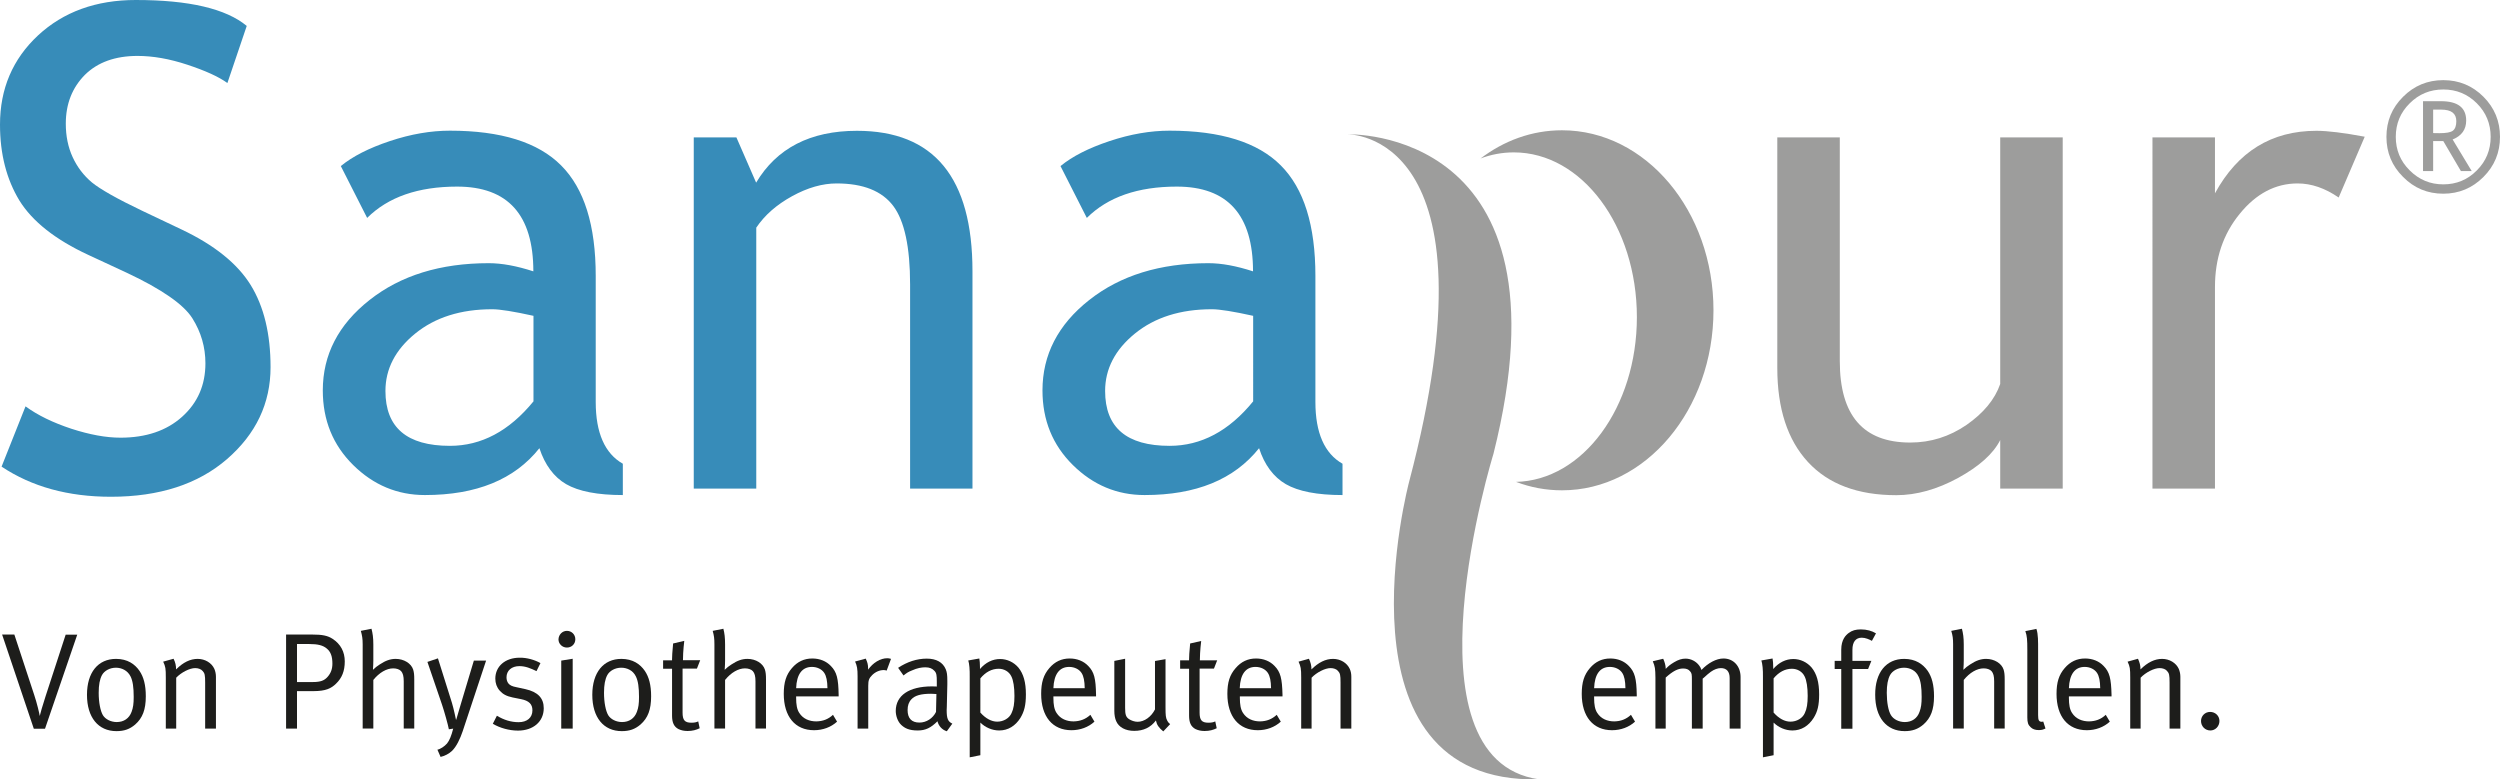
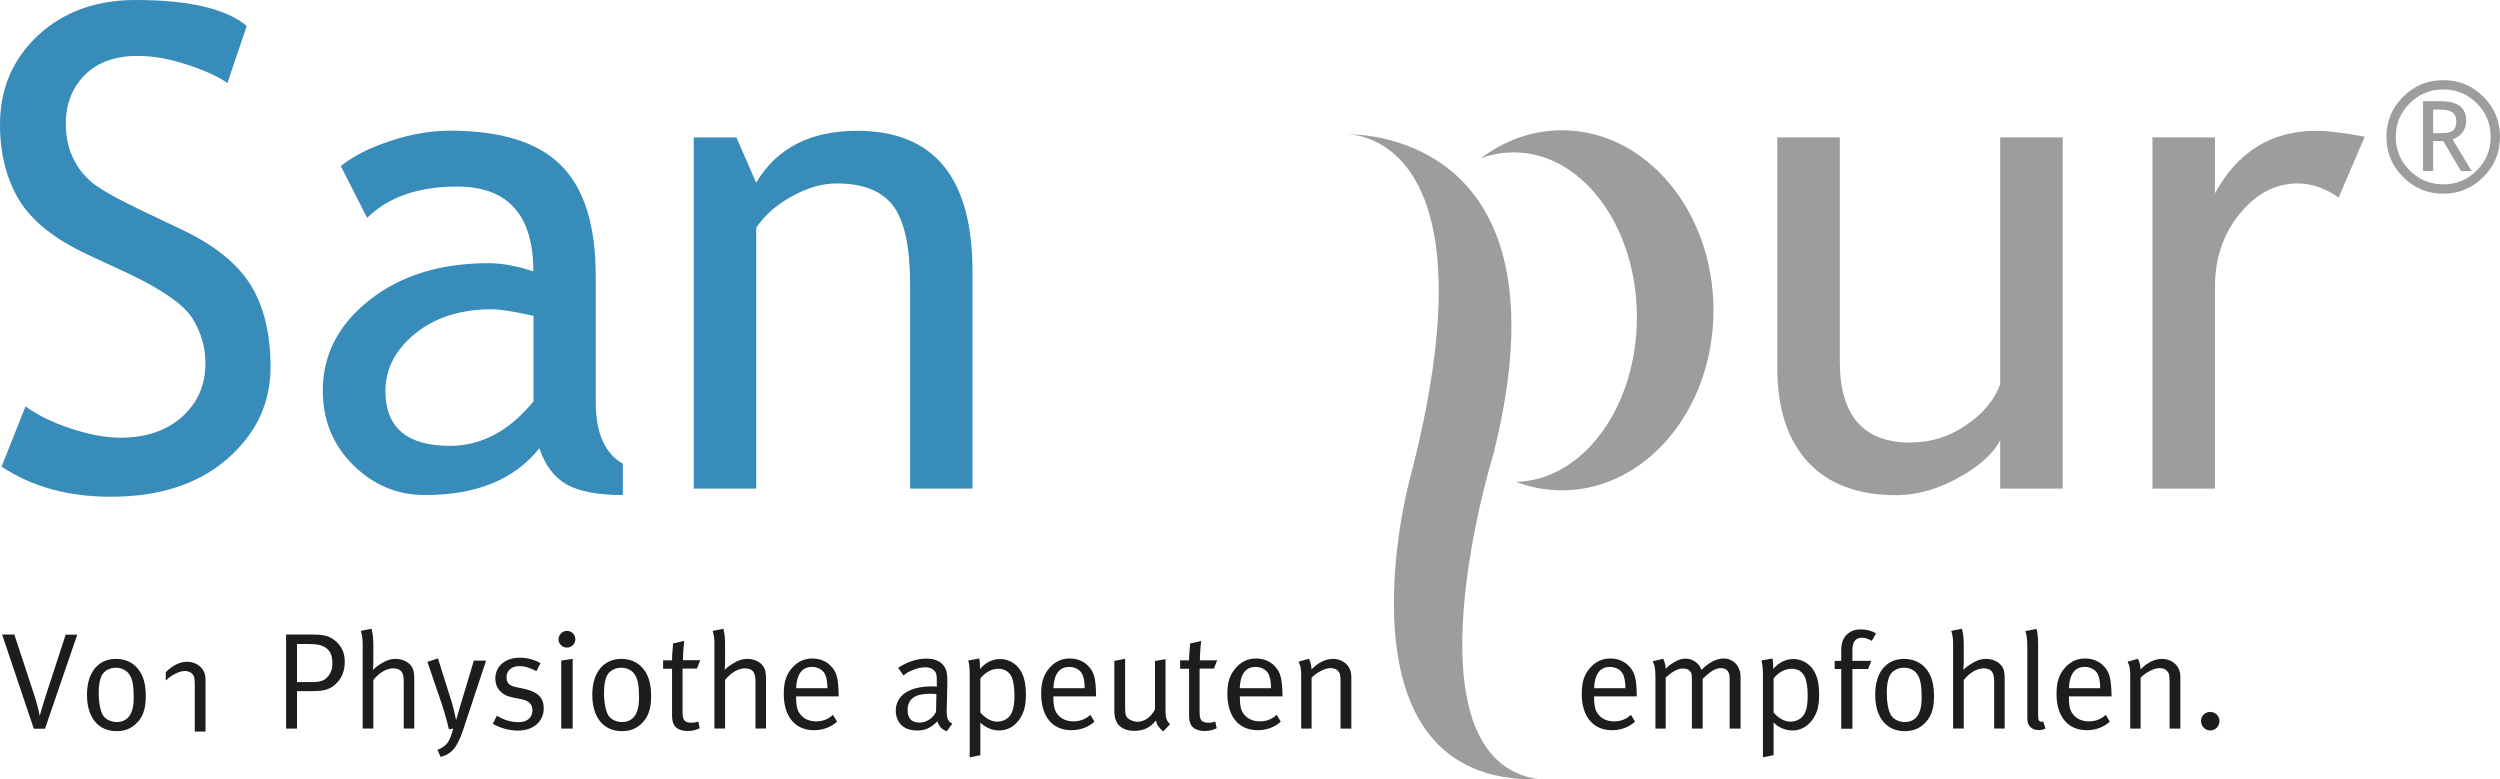
<svg xmlns="http://www.w3.org/2000/svg" version="1.1" id="Ebene_1" x="0px" y="0px" viewBox="0 0 189.98 59.22" style="enable-background:new 0 0 189.98 59.22;">
  <style type="text/css">
	.st0{fill:#1D1D1B;}
	.st1{fill:#378CB9;}
	.st2{fill:#9D9D9C;}
</style>
  <g>
    <path class="st0" d="M0.16,48.22h0.93l1.51,4.59c0.21,0.63,0.39,1.39,0.42,1.6c0.04-0.18,0.19-0.72,0.44-1.49l1.53-4.69h0.88&#13;&#10;  l-2.45,7.15H2.57L0.16,48.22z" />
    <path class="st0" d="M8.82,50.07c0.87,0,1.43,0.4,1.78,0.91c0.32,0.47,0.48,1.08,0.48,1.93c0,1.01-0.24,1.65-0.81,2.15&#13;&#10;  c-0.41,0.35-0.83,0.5-1.42,0.5c-1.39,0-2.24-1.05-2.24-2.76C6.61,51.1,7.45,50.07,8.82,50.07z M8.81,50.74&#13;&#10;  c-0.46,0-0.88,0.23-1.06,0.56c-0.17,0.32-0.25,0.74-0.25,1.35c0,0.73,0.13,1.38,0.32,1.7c0.19,0.31,0.61,0.52,1.05,0.52&#13;&#10;  c0.54,0,0.95-0.28,1.13-0.78c0.12-0.32,0.16-0.62,0.16-1.13c0-0.73-0.07-1.22-0.24-1.56C9.69,50.94,9.23,50.74,8.81,50.74z" />
-     <path class="st0" d="M12.4,50.28l0.79-0.22c0.14,0.29,0.19,0.51,0.19,0.81c0.54-0.54,1.08-0.8,1.64-0.8c0.56,0,1.06,0.3,1.27,0.76&#13;&#10;  c0.08,0.19,0.12,0.4,0.12,0.6v3.94h-0.82v-3.51c0-0.55-0.03-0.7-0.19-0.87c-0.12-0.14-0.33-0.22-0.57-0.22&#13;&#10;  c-0.42,0-1.06,0.33-1.44,0.73v3.87H12.6v-3.87C12.6,50.79,12.58,50.67,12.4,50.28z" />
+     <path class="st0" d="M12.4,50.28c0.14,0.29,0.19,0.51,0.19,0.81c0.54-0.54,1.08-0.8,1.64-0.8c0.56,0,1.06,0.3,1.27,0.76&#13;&#10;  c0.08,0.19,0.12,0.4,0.12,0.6v3.94h-0.82v-3.51c0-0.55-0.03-0.7-0.19-0.87c-0.12-0.14-0.33-0.22-0.57-0.22&#13;&#10;  c-0.42,0-1.06,0.33-1.44,0.73v3.87H12.6v-3.87C12.6,50.79,12.58,50.67,12.4,50.28z" />
    <path class="st0" d="M21.74,48.22h1.98c0.77,0,1.18,0.08,1.56,0.33c0.61,0.4,0.92,0.99,0.92,1.71c0,0.73-0.21,1.26-0.67,1.7&#13;&#10;  c-0.36,0.35-0.77,0.56-1.71,0.56h-1.25v2.85h-0.83V48.22z M22.57,48.94v2.89h1.2c0.6,0,0.88-0.12,1.12-0.39&#13;&#10;  c0.25-0.28,0.37-0.6,0.37-1.01c0-0.53-0.12-0.89-0.42-1.14c-0.29-0.25-0.68-0.35-1.35-0.35H22.57z" />
    <path class="st0" d="M27.42,47.94l0.81-0.16c0.09,0.34,0.14,0.68,0.14,1.2v1.21c0,0.2-0.01,0.44-0.03,0.71&#13;&#10;  c0.2-0.19,0.29-0.26,0.52-0.41c0.44-0.29,0.8-0.42,1.21-0.42c0.62,0,1.18,0.34,1.33,0.82c0.06,0.21,0.08,0.38,0.08,0.75v3.72h-0.8&#13;&#10;  v-3.59c0-0.38-0.06-0.61-0.2-0.77c-0.12-0.13-0.34-0.21-0.6-0.21c-0.5,0-1.06,0.32-1.51,0.88v3.69h-0.81v-6.4&#13;&#10;  C27.56,48.52,27.52,48.31,27.42,47.94z" />
    <path class="st0" d="M32.48,50.3l0.8-0.27l1.06,3.37c0.15,0.49,0.31,1.29,0.31,1.29h0.02c0,0,0.2-0.67,0.32-1.09l1.02-3.4h0.93&#13;&#10;  l-1.78,5.37c-0.19,0.56-0.47,1.17-0.82,1.5c-0.21,0.2-0.54,0.38-0.86,0.45l-0.24-0.55c0.22-0.04,0.54-0.25,0.73-0.47&#13;&#10;  c0.18-0.22,0.33-0.58,0.47-1.13l-0.33,0.05c-0.06-0.33-0.34-1.34-0.52-1.87L32.48,50.3z" />
    <path class="st0" d="M41.07,50.39L40.77,51c-0.46-0.22-0.84-0.38-1.3-0.38c-0.59,0-0.98,0.34-0.98,0.85c0,0.19,0.05,0.34,0.14,0.46&#13;&#10;  c0.12,0.15,0.29,0.23,0.61,0.29l0.69,0.15c0.94,0.21,1.39,0.68,1.39,1.45c0,1.01-0.79,1.7-1.96,1.7c-0.66,0-1.38-0.2-1.91-0.52&#13;&#10;  l0.31-0.61c0.53,0.32,1.07,0.49,1.65,0.49c0.64,0,1.05-0.34,1.05-0.9c0-0.47-0.26-0.73-0.86-0.85L38.95,53&#13;&#10;  c-0.47-0.1-0.74-0.25-0.98-0.52c-0.22-0.25-0.33-0.56-0.33-0.91c0-0.94,0.76-1.59,1.85-1.59C40.03,49.97,40.63,50.14,41.07,50.39z" />
    <path class="st0" d="M43.08,47.94c0.36,0,0.64,0.28,0.64,0.64s-0.28,0.63-0.64,0.63c-0.35,0-0.64-0.28-0.64-0.62&#13;&#10;  C42.45,48.23,42.73,47.94,43.08,47.94z M42.65,50.2l0.87-0.14v5.31h-0.87V50.2z" />
    <path class="st0" d="M47.22,50.07c0.87,0,1.43,0.4,1.78,0.91c0.32,0.47,0.48,1.08,0.48,1.93c0,1.01-0.24,1.65-0.81,2.15&#13;&#10;  c-0.41,0.35-0.83,0.5-1.42,0.5c-1.39,0-2.24-1.05-2.24-2.76C45.01,51.1,45.86,50.07,47.22,50.07z M47.21,50.74&#13;&#10;  c-0.46,0-0.88,0.23-1.06,0.56c-0.17,0.32-0.25,0.74-0.25,1.35c0,0.73,0.13,1.38,0.32,1.7c0.19,0.31,0.61,0.52,1.05,0.52&#13;&#10;  c0.54,0,0.95-0.28,1.13-0.78c0.12-0.32,0.16-0.62,0.16-1.13c0-0.73-0.07-1.22-0.24-1.56C48.1,50.94,47.64,50.74,47.21,50.74z" />
    <path class="st0" d="M53.21,50.17l-0.25,0.64h-1.09v3.34c0,0.57,0.16,0.77,0.67,0.77c0.23,0,0.37-0.03,0.52-0.1l0.11,0.52&#13;&#10;  c-0.26,0.13-0.55,0.21-0.92,0.21c-0.27,0-0.48-0.05-0.68-0.14c-0.36-0.18-0.5-0.51-0.5-1.03v-3.56h-0.68v-0.64h0.68v-0.06&#13;&#10;  c0-0.26,0.02-0.55,0.07-1.09l0.01-0.13L52,48.7c0,0-0.1,0.78-0.1,1.47H53.21z" />
    <path class="st0" d="M54.16,47.94l0.81-0.16c0.09,0.34,0.13,0.68,0.13,1.2v1.21c0,0.2-0.01,0.44-0.03,0.71&#13;&#10;  c0.2-0.19,0.29-0.26,0.52-0.41c0.44-0.29,0.8-0.42,1.21-0.42c0.63,0,1.18,0.34,1.33,0.82c0.06,0.21,0.08,0.38,0.08,0.75v3.72h-0.8&#13;&#10;  v-3.59c0-0.38-0.06-0.61-0.2-0.77c-0.12-0.13-0.34-0.21-0.6-0.21c-0.5,0-1.06,0.32-1.51,0.88v3.69h-0.81v-6.4&#13;&#10;  C54.29,48.52,54.26,48.31,54.16,47.94z" />
    <path class="st0" d="M63.3,54.32l0.31,0.52c-0.46,0.42-1.08,0.65-1.75,0.65c-1.44,0-2.3-1.04-2.3-2.76c0-0.88,0.18-1.45,0.62-1.96&#13;&#10;  c0.42-0.49,0.93-0.73,1.55-0.73c0.56,0,1.06,0.2,1.41,0.57c0.45,0.46,0.57,0.95,0.59,2.19v0.12H60.5v0.12&#13;&#10;  c0,0.49,0.06,0.87,0.24,1.14c0.29,0.45,0.77,0.64,1.29,0.64C62.53,54.81,62.94,54.66,63.3,54.32z M60.5,52.3h2.38&#13;&#10;  c-0.01-0.56-0.08-0.91-0.24-1.16c-0.18-0.28-0.54-0.46-0.94-0.46C60.96,50.68,60.54,51.23,60.5,52.3z" />
-     <path class="st0" d="M64.98,50.27l0.81-0.22c0.12,0.27,0.18,0.43,0.18,0.77v0.07c0.37-0.53,0.93-0.87,1.46-0.87&#13;&#10;  c0.13,0,0.28,0.05,0.28,0.05l-0.33,0.89c-0.1-0.03-0.13-0.04-0.23-0.04c-0.31,0-0.63,0.14-0.87,0.38c-0.24,0.24-0.3,0.4-0.3,0.82&#13;&#10;  v3.25h-0.81v-3.96C65.17,50.82,65.13,50.6,64.98,50.27z" />
    <path class="st0" d="M68.25,50.75c0.69-0.46,1.43-0.7,2.18-0.7c0.72,0,1.22,0.28,1.44,0.81c0.09,0.23,0.12,0.41,0.12,0.89&#13;&#10;  c0,0.12,0,0.2,0,0.26l-0.04,1.71c-0.01,0.07-0.01,0.16-0.01,0.24c0,0.64,0.09,0.87,0.43,1.03l-0.42,0.58&#13;&#10;  c-0.36-0.11-0.62-0.4-0.71-0.76c-0.5,0.5-0.91,0.7-1.5,0.7c-0.66,0-0.98-0.17-1.25-0.42c-0.29-0.27-0.42-0.73-0.42-1.06&#13;&#10;  c0-1.18,1.01-1.87,2.75-1.87c0.12,0,0.19,0,0.37,0.01v-0.37c0-0.46-0.02-0.65-0.17-0.81c-0.17-0.19-0.38-0.28-0.7-0.28&#13;&#10;  c-0.3,0-0.62,0.06-1,0.23c-0.31,0.12-0.42,0.2-0.66,0.39L68.25,50.75z M71.16,52.74c-0.18-0.01-0.26-0.02-0.41-0.02&#13;&#10;  c-0.79,0-1.23,0.14-1.49,0.42c-0.2,0.21-0.29,0.47-0.29,0.82c0,0.62,0.3,0.95,0.9,0.95c0.53,0,1.02-0.32,1.26-0.81L71.16,52.74z" />
    <path class="st0" d="M73.58,50.19l0.84-0.15c0.03,0.16,0.05,0.38,0.05,0.66c0,0.03,0,0.07,0,0.14c0.43-0.5,0.96-0.76,1.53-0.76&#13;&#10;  c0.53,0,1.04,0.24,1.39,0.65c0.39,0.48,0.57,1.12,0.57,2.04c0,0.83-0.13,1.31-0.42,1.79c-0.38,0.6-0.93,0.95-1.61,0.95&#13;&#10;  c-0.53,0-1.06-0.23-1.43-0.6c0,0.09,0,2.48,0,2.48l-0.81,0.16v-6.1C73.7,50.87,73.66,50.44,73.58,50.19z M74.51,54.16&#13;&#10;  c0.39,0.44,0.84,0.68,1.27,0.68c0.48,0,0.92-0.26,1.09-0.65c0.16-0.33,0.22-0.73,0.22-1.31c0-0.63-0.08-1.19-0.24-1.49&#13;&#10;  c-0.17-0.35-0.54-0.57-0.96-0.57c-0.52,0-0.99,0.25-1.39,0.73V54.16z" />
    <path class="st0" d="M82.86,54.32l0.31,0.52c-0.46,0.42-1.08,0.65-1.75,0.65c-1.44,0-2.3-1.04-2.3-2.76c0-0.88,0.18-1.45,0.62-1.96&#13;&#10;  c0.42-0.49,0.93-0.73,1.55-0.73c0.56,0,1.06,0.2,1.41,0.57c0.45,0.46,0.57,0.95,0.59,2.19v0.12h-3.24v0.12&#13;&#10;  c0,0.49,0.06,0.87,0.24,1.14c0.29,0.45,0.77,0.64,1.29,0.64C82.08,54.81,82.49,54.66,82.86,54.32z M80.05,52.3h2.38&#13;&#10;  c-0.01-0.56-0.08-0.91-0.24-1.16c-0.18-0.28-0.54-0.46-0.94-0.46C80.51,50.68,80.09,51.23,80.05,52.3z" />
    <path class="st0" d="M84.7,50.22l0.8-0.16v3.73c0,0.51,0.06,0.7,0.3,0.86c0.17,0.11,0.42,0.2,0.65,0.2c0.51,0,1.04-0.38,1.32-0.94&#13;&#10;  v-3.68l0.8-0.14v3.68c0,0.59,0.02,0.77,0.12,0.97c0.05,0.11,0.09,0.17,0.23,0.29l-0.52,0.55c-0.34-0.28-0.49-0.49-0.56-0.83&#13;&#10;  c-0.4,0.53-0.94,0.79-1.65,0.79c-0.66,0-1.17-0.27-1.37-0.74c-0.09-0.2-0.14-0.47-0.14-0.77V50.22z" />
    <path class="st0" d="M92.5,50.17l-0.25,0.64h-1.09v3.34c0,0.57,0.16,0.77,0.67,0.77c0.23,0,0.38-0.03,0.52-0.1l0.11,0.52&#13;&#10;  c-0.26,0.13-0.55,0.21-0.92,0.21c-0.27,0-0.48-0.05-0.68-0.14c-0.36-0.18-0.5-0.51-0.5-1.03v-3.56h-0.68v-0.64h0.68v-0.06&#13;&#10;  c0-0.26,0.02-0.55,0.07-1.09l0.01-0.13l0.84-0.19c0,0-0.1,0.78-0.1,1.47H92.5z" />
    <path class="st0" d="M97.02,54.32l0.31,0.52c-0.46,0.42-1.08,0.65-1.75,0.65c-1.44,0-2.31-1.04-2.31-2.76&#13;&#10;  c0-0.88,0.18-1.45,0.63-1.96c0.42-0.49,0.93-0.73,1.55-0.73c0.56,0,1.06,0.2,1.41,0.57c0.45,0.46,0.57,0.95,0.6,2.19v0.12h-3.24&#13;&#10;  v0.12c0,0.49,0.06,0.87,0.24,1.14c0.29,0.45,0.77,0.64,1.29,0.64C96.25,54.81,96.65,54.66,97.02,54.32z M94.21,52.3h2.38&#13;&#10;  c-0.01-0.56-0.08-0.91-0.24-1.16c-0.18-0.28-0.54-0.46-0.94-0.46C94.67,50.68,94.25,51.23,94.21,52.3z" />
    <path class="st0" d="M98.68,50.28l0.79-0.22c0.13,0.29,0.19,0.51,0.19,0.81c0.54-0.54,1.08-0.8,1.64-0.8c0.56,0,1.06,0.3,1.27,0.76&#13;&#10;  c0.09,0.19,0.12,0.4,0.12,0.6v3.94h-0.82v-3.51c0-0.55-0.03-0.7-0.19-0.87c-0.11-0.14-0.33-0.22-0.57-0.22&#13;&#10;  c-0.42,0-1.06,0.33-1.44,0.73v3.87h-0.79v-3.87C98.88,50.79,98.85,50.67,98.68,50.28z" />
    <path class="st0" d="M123.94,54.32l0.31,0.52c-0.46,0.42-1.08,0.65-1.75,0.65c-1.44,0-2.3-1.04-2.3-2.76&#13;&#10;  c0-0.88,0.18-1.45,0.62-1.96c0.42-0.49,0.93-0.73,1.55-0.73c0.56,0,1.06,0.2,1.41,0.57c0.45,0.46,0.58,0.95,0.6,2.19v0.12h-3.24&#13;&#10;  v0.12c0,0.49,0.06,0.87,0.24,1.14c0.29,0.45,0.77,0.64,1.29,0.64C123.17,54.81,123.57,54.66,123.94,54.32z M121.14,52.3h2.38&#13;&#10;  c-0.01-0.56-0.08-0.91-0.24-1.16c-0.18-0.28-0.54-0.46-0.94-0.46C121.59,50.68,121.18,51.23,121.14,52.3z" />
    <path class="st0" d="M125.6,50.25l0.79-0.19c0.1,0.21,0.19,0.51,0.19,0.73v0.04c0.24-0.25,0.34-0.32,0.63-0.5&#13;&#10;  c0.33-0.2,0.6-0.28,0.88-0.28c0.41,0,0.8,0.21,1.03,0.52c0.08,0.11,0.12,0.17,0.18,0.34c0.5-0.53,1.13-0.87,1.67-0.87&#13;&#10;  c0.77,0,1.3,0.59,1.3,1.41v3.92h-0.83v-3.84c0-0.5-0.23-0.76-0.67-0.76c-0.25,0-0.52,0.11-0.76,0.28&#13;&#10;  c-0.15,0.11-0.33,0.26-0.52,0.44l-0.1,0.08v3.8h-0.82v-3.69c0-0.45-0.01-0.52-0.14-0.67c-0.12-0.15-0.29-0.21-0.53-0.21&#13;&#10;  c-0.39,0-0.78,0.2-1.32,0.69v3.88h-0.78v-3.87C125.79,50.79,125.77,50.67,125.6,50.25z" />
    <path class="st0" d="M133.85,50.19l0.85-0.15c0.03,0.16,0.05,0.38,0.05,0.66c0,0.03,0,0.07,0,0.14c0.43-0.5,0.96-0.76,1.53-0.76&#13;&#10;  c0.53,0,1.04,0.24,1.39,0.65c0.39,0.48,0.57,1.12,0.57,2.04c0,0.83-0.12,1.31-0.42,1.79c-0.38,0.6-0.93,0.95-1.61,0.95&#13;&#10;  c-0.53,0-1.06-0.23-1.43-0.6c0,0.09,0,2.48,0,2.48l-0.81,0.16v-6.1C133.98,50.87,133.93,50.44,133.85,50.19z M134.79,54.16&#13;&#10;  c0.39,0.44,0.83,0.68,1.27,0.68c0.48,0,0.92-0.26,1.09-0.65c0.16-0.33,0.22-0.73,0.22-1.31c0-0.63-0.08-1.19-0.24-1.49&#13;&#10;  c-0.17-0.35-0.54-0.57-0.96-0.57c-0.52,0-0.99,0.25-1.39,0.73V54.16z" />
    <path class="st0" d="M142.25,48.7c-0.2-0.11-0.49-0.24-0.77-0.24c-0.46,0-0.71,0.32-0.71,0.92v0.84h1.44l-0.25,0.62h-1.19v4.54&#13;&#10;  h-0.85v-4.54h-0.5v-0.62h0.5v-0.85c0-0.77,0.35-1.11,0.57-1.27c0.25-0.19,0.53-0.27,0.92-0.27c0.45,0,0.84,0.11,1.15,0.3&#13;&#10;  L142.25,48.7z" />
    <path class="st0" d="M144.7,50.07c0.87,0,1.43,0.4,1.79,0.91c0.32,0.47,0.48,1.08,0.48,1.93c0,1.01-0.24,1.65-0.81,2.15&#13;&#10;  c-0.41,0.35-0.84,0.5-1.42,0.5c-1.39,0-2.24-1.05-2.24-2.76C142.49,51.1,143.34,50.07,144.7,50.07z M144.69,50.74&#13;&#10;  c-0.46,0-0.88,0.23-1.06,0.56c-0.17,0.32-0.25,0.74-0.25,1.35c0,0.73,0.12,1.38,0.32,1.7c0.19,0.31,0.6,0.52,1.05,0.52&#13;&#10;  c0.54,0,0.95-0.28,1.12-0.78c0.12-0.32,0.16-0.62,0.16-1.13c0-0.73-0.07-1.22-0.24-1.56C145.58,50.94,145.12,50.74,144.69,50.74z" />
    <path class="st0" d="M148.28,47.94l0.81-0.16c0.09,0.34,0.14,0.68,0.14,1.2v1.21c0,0.2-0.01,0.44-0.03,0.71&#13;&#10;  c0.2-0.19,0.29-0.26,0.52-0.41c0.44-0.29,0.8-0.42,1.21-0.42c0.62,0,1.18,0.34,1.33,0.82c0.06,0.21,0.08,0.38,0.08,0.75v3.72h-0.8&#13;&#10;  v-3.59c0-0.38-0.06-0.61-0.2-0.77c-0.12-0.13-0.34-0.21-0.6-0.21c-0.5,0-1.06,0.32-1.51,0.88v3.69h-0.81v-6.4&#13;&#10;  C148.42,48.52,148.39,48.31,148.28,47.94z" />
    <path class="st0" d="M153.91,47.96l0.84-0.17c0.14,0.4,0.13,0.98,0.13,1.61v4.93c0,0.41,0.06,0.52,0.29,0.52&#13;&#10;  c0.03,0,0.1-0.02,0.1-0.02l0.17,0.53c-0.21,0.1-0.3,0.12-0.52,0.12c-0.26,0-0.46-0.07-0.61-0.22c-0.19-0.17-0.25-0.36-0.25-0.74&#13;&#10;  V49.4C154.06,48.62,154.04,48.33,153.91,47.96z" />
    <path class="st0" d="M160.02,54.32l0.31,0.52c-0.46,0.42-1.08,0.65-1.75,0.65c-1.44,0-2.3-1.04-2.3-2.76&#13;&#10;  c0-0.88,0.18-1.45,0.62-1.96c0.42-0.49,0.93-0.73,1.55-0.73c0.56,0,1.06,0.2,1.41,0.57c0.45,0.46,0.57,0.95,0.6,2.19v0.12h-3.24&#13;&#10;  v0.12c0,0.49,0.06,0.87,0.24,1.14c0.29,0.45,0.77,0.64,1.29,0.64C159.25,54.81,159.66,54.66,160.02,54.32z M157.22,52.3h2.38&#13;&#10;  c-0.01-0.56-0.08-0.91-0.24-1.16c-0.18-0.28-0.54-0.46-0.94-0.46C157.68,50.68,157.26,51.23,157.22,52.3z" />
    <path class="st0" d="M161.68,50.28l0.79-0.22c0.13,0.29,0.19,0.51,0.19,0.81c0.54-0.54,1.09-0.8,1.64-0.8&#13;&#10;  c0.56,0,1.06,0.3,1.27,0.76c0.08,0.19,0.12,0.4,0.12,0.6v3.94h-0.82v-3.51c0-0.55-0.03-0.7-0.19-0.87&#13;&#10;  c-0.11-0.14-0.33-0.22-0.57-0.22c-0.42,0-1.06,0.33-1.44,0.73v3.87h-0.79v-3.87C161.88,50.79,161.86,50.67,161.68,50.28z" />
    <path class="st0" d="M167.26,54.79c0,0.4,0.31,0.72,0.71,0.72c0.38,0,0.69-0.32,0.69-0.72c0-0.39-0.31-0.69-0.71-0.69&#13;&#10;  C167.56,54.1,167.26,54.41,167.26,54.79z" />
  </g>
  <path class="st1" d="M0.12,35.46l1.82-4.58c0.93,0.68,2.09,1.24,3.48,1.7c1.39,0.45,2.63,0.68,3.73,0.68c1.95,0,3.51-0.53,4.69-1.59&#13;&#10; c1.18-1.06,1.77-2.41,1.77-4.06c0-1.23-0.33-2.37-0.99-3.42c-0.66-1.05-2.31-2.2-4.96-3.45l-2.95-1.37&#13;&#10; c-2.5-1.16-4.25-2.54-5.24-4.14C0.5,13.63,0,11.71,0,9.47c0-2.72,0.96-4.98,2.89-6.78C4.82,0.9,7.3,0,10.32,0&#13;&#10; c4.04,0,6.85,0.66,8.43,1.97l-1.47,4.34c-0.66-0.48-1.68-0.94-3.04-1.39c-1.36-0.45-2.62-0.67-3.79-0.67c-1.69,0-3.03,0.48-4,1.44&#13;&#10; C5.49,6.66,5,7.89,5,9.4c0,0.93,0.17,1.78,0.52,2.54c0.35,0.76,0.84,1.4,1.46,1.92c0.62,0.51,1.9,1.24,3.83,2.16l2.99,1.42&#13;&#10; c2.49,1.18,4.24,2.59,5.25,4.22c1.01,1.64,1.51,3.72,1.51,6.24c0,2.74-1.1,5.07-3.3,6.98c-2.2,1.91-5.15,2.87-8.83,2.87&#13;&#10; C5.18,37.75,2.42,36.99,0.12,35.46z" />
  <path class="st1" d="M40.99,34.06c-1.89,2.38-4.79,3.56-8.7,3.56c-2.09,0-3.91-0.76-5.45-2.28c-1.54-1.52-2.31-3.41-2.31-5.67&#13;&#10; c0-2.71,1.18-5,3.55-6.87c2.37-1.87,5.39-2.8,9.06-2.8c1,0,2.13,0.21,3.39,0.62c0-4.29-1.93-6.44-5.79-6.44&#13;&#10; c-2.96,0-5.24,0.79-6.84,2.38l-2-3.94c0.9-0.74,2.14-1.37,3.73-1.9c1.59-0.53,3.11-0.79,4.56-0.79c3.88,0,6.7,0.88,8.45,2.64&#13;&#10; c1.76,1.76,2.63,4.56,2.63,8.4v9.58c0,2.34,0.69,3.91,2.06,4.69v2.38c-1.92,0-3.36-0.28-4.31-0.83&#13;&#10; C42.09,36.25,41.41,35.33,40.99,34.06z M40.54,24c-1.49-0.33-2.54-0.5-3.14-0.5c-2.39,0-4.34,0.62-5.85,1.85&#13;&#10; c-1.51,1.23-2.26,2.69-2.26,4.36c0,2.78,1.63,4.17,4.9,4.17c2.39,0,4.5-1.12,6.35-3.38V24z" />
  <path class="st1" d="M69.16,37.12V21.61c0-2.84-0.43-4.83-1.28-5.96c-0.86-1.14-2.29-1.71-4.3-1.71c-1.08,0-2.21,0.32-3.39,0.97&#13;&#10; s-2.08,1.44-2.72,2.39v19.83h-4.75V10.44h3.24l1.5,3.44c1.56-2.62,4.12-3.94,7.66-3.94c5.86,0,8.78,3.56,8.78,10.67v16.52H69.16z" />
-   <path class="st1" d="M95.68,34.06c-1.9,2.38-4.79,3.56-8.7,3.56c-2.09,0-3.91-0.76-5.45-2.28c-1.54-1.52-2.31-3.41-2.31-5.67&#13;&#10; c0-2.71,1.18-5,3.55-6.87c2.37-1.87,5.39-2.8,9.06-2.8c1,0,2.13,0.21,3.39,0.62c0-4.29-1.93-6.44-5.79-6.44&#13;&#10; c-2.96,0-5.24,0.79-6.84,2.38l-2-3.94c0.9-0.74,2.14-1.37,3.73-1.9c1.59-0.53,3.11-0.79,4.56-0.79c3.88,0,6.7,0.88,8.45,2.64&#13;&#10; c1.76,1.76,2.63,4.56,2.63,8.4v9.58c0,2.34,0.69,3.91,2.06,4.69v2.38c-1.92,0-3.36-0.28-4.31-0.83&#13;&#10; C96.78,36.25,96.09,35.33,95.68,34.06z M95.23,24c-1.49-0.33-2.54-0.5-3.14-0.5c-2.39,0-4.34,0.62-5.85,1.85&#13;&#10; c-1.51,1.23-2.26,2.69-2.26,4.36c0,2.78,1.63,4.17,4.9,4.17c2.39,0,4.51-1.12,6.35-3.38V24z" />
  <path class="st2" d="M139.81,10.44v17.01c0,4.12,1.78,6.18,5.35,6.18c1.56,0,2.98-0.45,4.28-1.34c1.29-0.9,2.15-1.93,2.56-3.11&#13;&#10; V10.44h4.75v26.69H152v-3.69c-0.53,1.05-1.6,2-3.2,2.88c-1.6,0.87-3.17,1.31-4.7,1.31c-2.92,0-5.16-0.84-6.71-2.52&#13;&#10; c-1.55-1.68-2.33-4.06-2.33-7.15V10.44H139.81z" />
  <path class="st2" d="M177.72,15.01c-1.03-0.71-2.07-1.07-3.12-1.07c-1.68,0-3.15,0.77-4.4,2.31c-1.26,1.54-1.88,3.39-1.88,5.56&#13;&#10; v15.32h-4.75V10.44h4.75v4.25c1.73-3.17,4.3-4.75,7.71-4.75c0.85,0,2.07,0.15,3.67,0.45L177.72,15.01z" />
  <path class="st2" d="M181.35,10.4c0-1.19,0.42-2.21,1.27-3.05c0.84-0.84,1.86-1.26,3.05-1.26c1.19,0,2.21,0.42,3.05,1.26&#13;&#10; s1.26,1.86,1.26,3.05c0,1.19-0.42,2.21-1.26,3.05c-0.84,0.84-1.86,1.27-3.05,1.27c-1.19,0-2.21-0.42-3.05-1.27&#13;&#10; C181.77,12.61,181.35,11.59,181.35,10.4z M189.27,10.4c0-1-0.35-1.85-1.05-2.55c-0.7-0.7-1.55-1.05-2.55-1.05&#13;&#10; c-1,0-1.85,0.35-2.55,1.05c-0.71,0.7-1.06,1.55-1.06,2.55c0,1,0.35,1.85,1.06,2.55c0.71,0.71,1.56,1.06,2.55,1.06&#13;&#10; c1,0,1.85-0.35,2.55-1.06C188.92,12.25,189.27,11.4,189.27,10.4z M187.01,13l-1.34-2.28h-0.77V13h-0.77V7.69h1.36&#13;&#10; c1.28,0,1.92,0.49,1.92,1.47c0,0.68-0.34,1.16-1.03,1.44l1.45,2.4H187.01z M184.9,8.33v1.78c0.06,0.01,0.23,0.01,0.5,0.01&#13;&#10; c0.49,0,0.83-0.06,1-0.19c0.17-0.13,0.26-0.37,0.26-0.72c0-0.59-0.38-0.88-1.15-0.88h-0.3L184.9,8.33z" />
  <path class="st2" d="M115.18,36.62c5.1-0.1,9.21-5.67,9.21-12.52c0-6.91-4.18-12.52-9.35-12.52c-0.88,0-1.74,0.16-2.55,0.47l0,0.01&#13;&#10; c1.79-1.37,3.92-2.16,6.21-2.16c6.36,0,11.51,6.13,11.51,13.68s-5.15,13.68-11.51,13.68c-1.22,0-2.39-0.22-3.49-0.64L115.18,36.62z" />
  <path class="st2" d="M107.09,36.58c0,0-6.16,23.03,9.84,22.64c-10.61-1.54-3.44-24.73-3.44-24.73c6.27-24.9-11.08-24.28-11.08-24.28&#13;&#10; S114.11,9.94,107.09,36.58z" />
</svg>